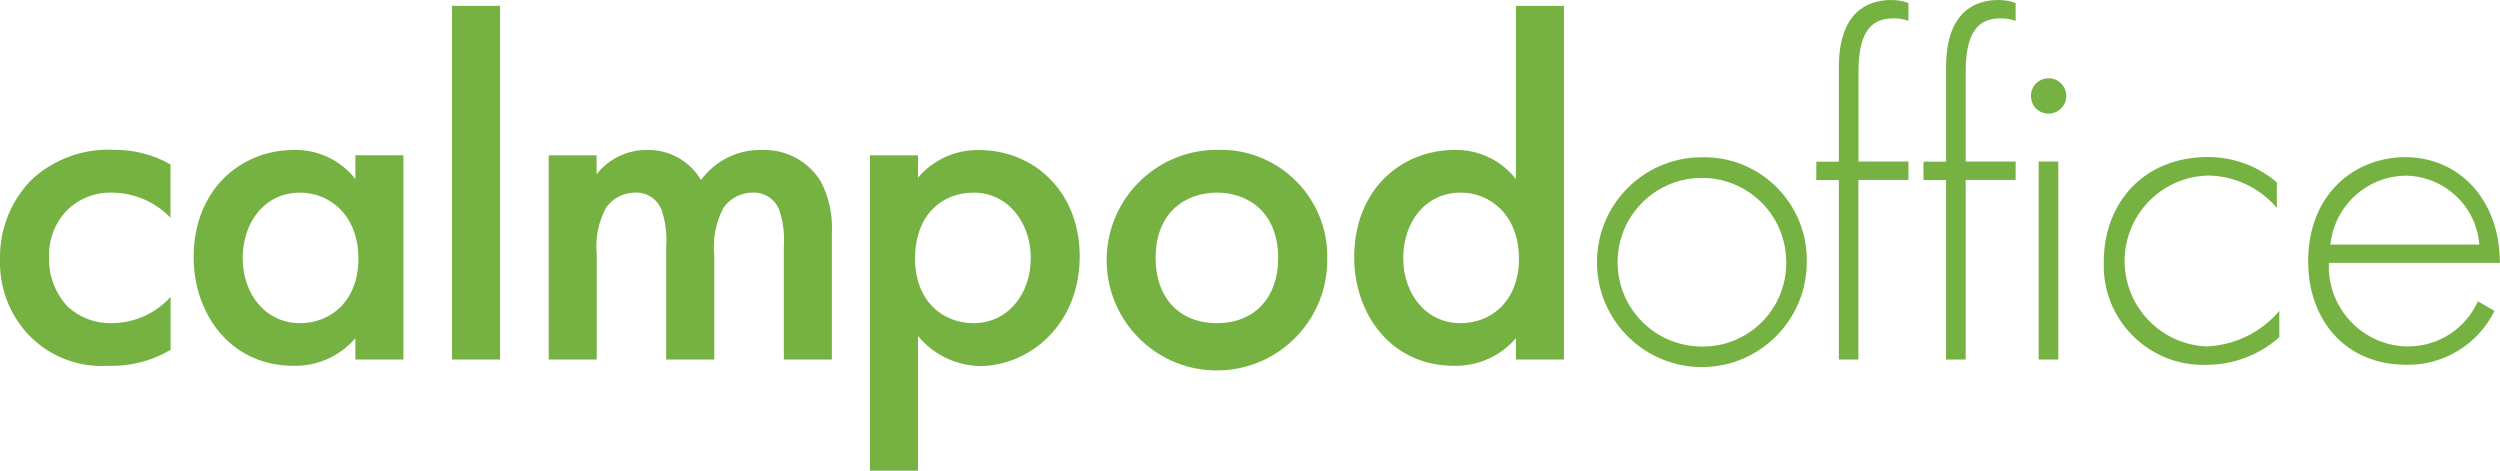
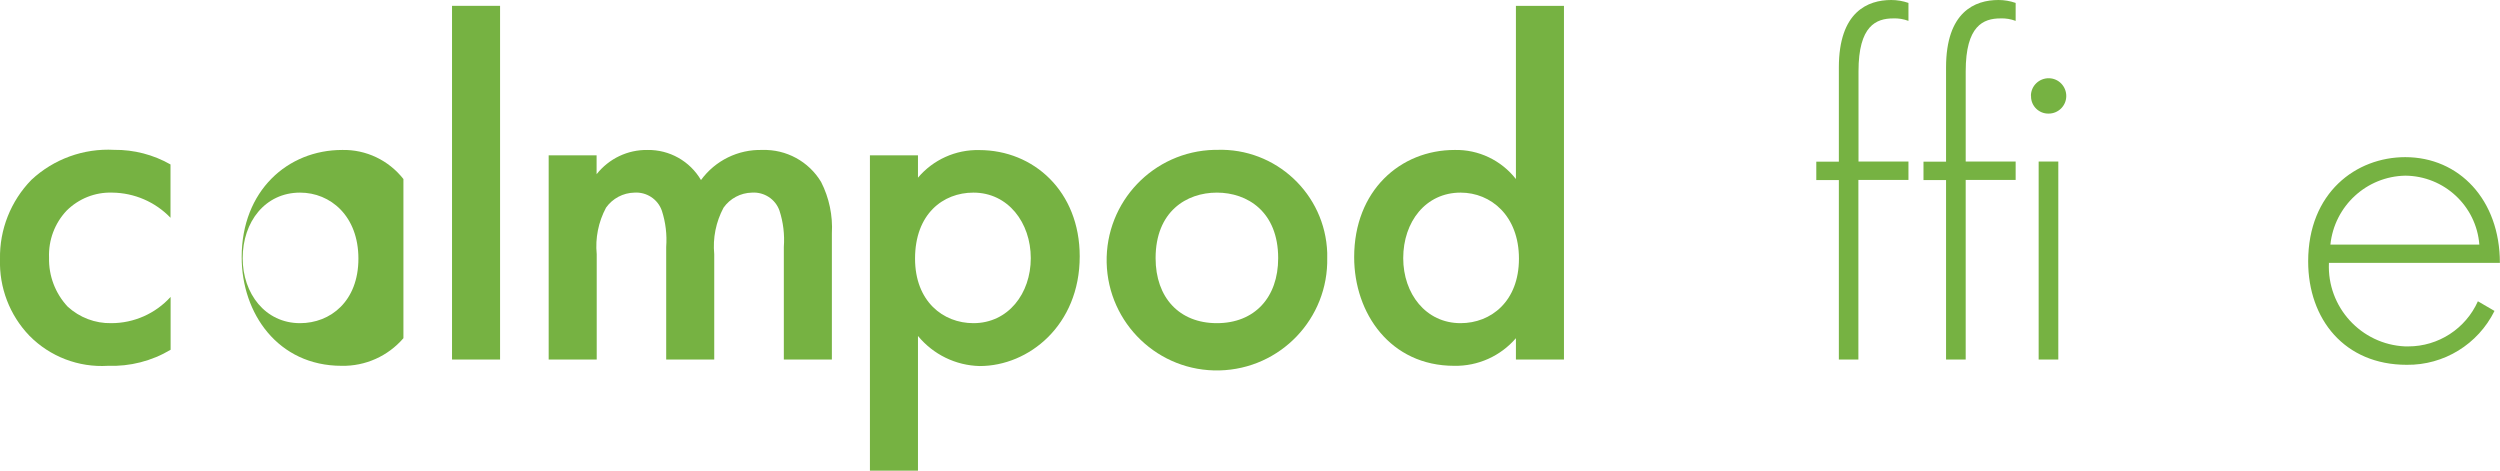
<svg xmlns="http://www.w3.org/2000/svg" id="Layer_1" data-name="Layer 1" viewBox="0 0 222.72 41.93">
  <defs>
    <style> .cls-1 { fill: #76b242; } </style>
  </defs>
  <g id="Calmpod_office_logo_green" data-name="Calmpod office logo green">
    <path id="Path_1909" data-name="Path 1909" class="cls-1" d="M15.2,19.41c-1.36-1.42-3.23-2.23-5.2-2.25-1.52-.05-2.98.53-4.06,1.6-1.07,1.13-1.63,2.64-1.57,4.19-.04,1.62.55,3.18,1.66,4.37,1.06.97,2.45,1.5,3.89,1.47,2.01,0,3.93-.85,5.28-2.34v4.71c-1.69,1.01-3.63,1.5-5.59,1.43-2.61.16-5.16-.82-6.99-2.68C.86,28.08-.08,25.62,0,23.08c-.05-2.63.96-5.17,2.79-7.05,1.99-1.86,4.66-2.83,7.38-2.68,1.76-.02,3.49.43,5.02,1.3v4.76h0Z" />
-     <path id="Path_1910" data-name="Path 1910" class="cls-1" d="M21.62,23c0,3.15,2.01,5.79,5.11,5.79,2.71,0,5.2-1.95,5.2-5.75s-2.49-5.88-5.2-5.88c-3.1,0-5.11,2.59-5.11,5.84M31.66,13.83h4.28v18.2h-4.28v-1.9c-1.38,1.6-3.39,2.5-5.5,2.46-5.68,0-8.91-4.67-8.91-9.68,0-5.92,4.1-9.55,8.95-9.55,2.13-.05,4.15.92,5.46,2.59v-2.12h0Z" />
+     <path id="Path_1910" data-name="Path 1910" class="cls-1" d="M21.62,23c0,3.15,2.01,5.79,5.11,5.79,2.71,0,5.2-1.95,5.2-5.75s-2.49-5.88-5.2-5.88c-3.1,0-5.11,2.59-5.11,5.84M31.66,13.83h4.28v18.2v-1.9c-1.38,1.6-3.39,2.5-5.5,2.46-5.68,0-8.91-4.67-8.91-9.68,0-5.92,4.1-9.55,8.95-9.55,2.13-.05,4.15.92,5.46,2.59v-2.12h0Z" />
    <rect id="Rectangle_388" data-name="Rectangle 388" class="cls-1" x="40.27" y=".52" width="4.28" height="31.51" />
    <path id="Path_1911" data-name="Path 1911" class="cls-1" d="M48.87,13.84h4.28v1.68c1.1-1.39,2.77-2.19,4.54-2.16,1.95-.03,3.77.99,4.76,2.68,1.27-1.74,3.31-2.74,5.46-2.68,2.13-.07,4.14,1.02,5.24,2.85.72,1.41,1.05,3,.96,4.58v11.24h-4.28v-10.03c.08-1.1-.05-2.2-.39-3.24-.36-1.02-1.36-1.67-2.45-1.6-1.01.02-1.95.52-2.53,1.34-.68,1.27-.97,2.71-.83,4.15v9.38h-4.28v-10.03c.08-1.1-.05-2.2-.39-3.24-.36-1.02-1.36-1.67-2.44-1.6-1.01.02-1.95.52-2.53,1.34-.68,1.27-.97,2.71-.83,4.15v9.38h-4.28V13.83h0Z" />
    <path id="Path_1912" data-name="Path 1912" class="cls-1" d="M81.52,23.04c0,3.8,2.49,5.75,5.2,5.75,3.1,0,5.11-2.64,5.11-5.79s-2.01-5.84-5.11-5.84c-2.71,0-5.2,1.9-5.2,5.88M81.78,41.93h-4.28V13.84h4.28v1.99c1.35-1.6,3.36-2.51,5.46-2.46,4.85,0,8.95,3.68,8.95,9.47,0,6.14-4.54,9.77-8.91,9.77-2.14-.05-4.14-1.03-5.5-2.68v12.02h0Z" />
    <path id="Path_1913" data-name="Path 1913" class="cls-1" d="M113.87,23c0-4.15-2.75-5.84-5.46-5.84s-5.46,1.68-5.46,5.84c0,3.5,2.1,5.79,5.46,5.79s5.46-2.29,5.46-5.79M118.24,22.95c.12,5.43-4.17,9.92-9.6,10.05s-9.92-4.17-10.05-9.6c-.12-5.43,4.17-9.92,9.6-10.05.08,0,.15,0,.23,0,5.24-.18,9.64,3.93,9.82,9.17,0,.14,0,.29,0,.43" />
    <path id="Path_1914" data-name="Path 1914" class="cls-1" d="M125.01,23c0,3.16,2.01,5.79,5.11,5.79,2.71,0,5.2-1.94,5.2-5.75s-2.49-5.88-5.2-5.88c-3.1,0-5.11,2.59-5.11,5.84M135.05.52h4.28v31.51h-4.28v-1.9c-1.38,1.6-3.39,2.5-5.5,2.46-5.68,0-8.91-4.67-8.91-9.68,0-5.92,4.1-9.55,8.95-9.55,2.13-.05,4.15.92,5.46,2.59V.52Z" />
-     <path id="Path_1915" data-name="Path 1915" class="cls-1" d="M159.13,23.26c-.05-4.15-3.46-7.47-7.61-7.41-4.15.05-7.47,3.46-7.41,7.61.05,4.11,3.4,7.41,7.51,7.41,4.1.05,7.47-3.24,7.51-7.35,0-.09,0-.18,0-.26M160.96,23.26c.05,5.16-4.09,9.39-9.25,9.44-5.16.05-9.39-4.09-9.44-9.25-.05-5.16,4.09-9.39,9.25-9.44.03,0,.06,0,.1,0,5.05-.11,9.23,3.9,9.34,8.95,0,.1,0,.2,0,.3" />
    <path id="Path_1916" data-name="Path 1916" class="cls-1" d="M165.56,16.04v15.99h-1.74v-15.99h-2.01v-1.64h2.01V6.01c0-4.97,2.58-6.01,4.67-6.01.52,0,1.04.09,1.53.26v1.6c-.43-.16-.89-.24-1.35-.22-1.53,0-3.1.65-3.1,4.71v8.04h4.45v1.64h-4.46Z" />
    <path id="Path_1917" data-name="Path 1917" class="cls-1" d="M175.12,16.04v15.99h-1.75v-15.99h-2.01v-1.64h2.01V6.01c0-4.97,2.58-6.01,4.67-6.01.52,0,1.04.09,1.53.26v1.6c-.43-.16-.89-.24-1.35-.22-1.53,0-3.1.65-3.1,4.71v8.04h4.45v1.64h-4.45Z" />
    <path id="Path_1918" data-name="Path 1918" class="cls-1" d="M183.37,32.03h-1.75V14.39h1.75v17.64ZM180.93,8.52c.01-.87.73-1.56,1.6-1.55.87.01,1.56.73,1.55,1.6-.01.86-.71,1.55-1.57,1.55-.85.02-1.56-.66-1.57-1.51,0-.03,0-.06,0-.09" />
-     <path id="Path_1919" data-name="Path 1919" class="cls-1" d="M202.85,18.54c-1.53-1.82-3.78-2.88-6.16-2.9-4.2.11-7.52,3.61-7.41,7.81.11,4.01,3.31,7.26,7.32,7.41,2.5-.11,4.84-1.25,6.46-3.16v2.34c-1.79,1.59-4.11,2.47-6.51,2.46-4.88.16-8.97-3.67-9.13-8.55,0-.21,0-.41,0-.62,0-5.23,3.54-9.34,9.26-9.34,2.26-.01,4.44.79,6.16,2.25v2.29h0Z" />
    <path id="Path_1920" data-name="Path 1920" class="cls-1" d="M220.88,21.79c-.27-3.45-3.14-6.11-6.59-6.14-3.46.06-6.32,2.7-6.68,6.14h13.27ZM207.48,23.43c-.18,3.92,2.86,7.25,6.78,7.43.1,0,.19,0,.29,0,2.68,0,5.11-1.58,6.2-4.02l1.48.86c-1.47,2.97-4.5,4.84-7.82,4.8-5.54,0-8.78-4.06-8.78-9.21,0-6.14,4.28-9.29,8.65-9.29,4.8,0,8.43,3.8,8.43,9.42h-15.24Z" />
  </g>
</svg>